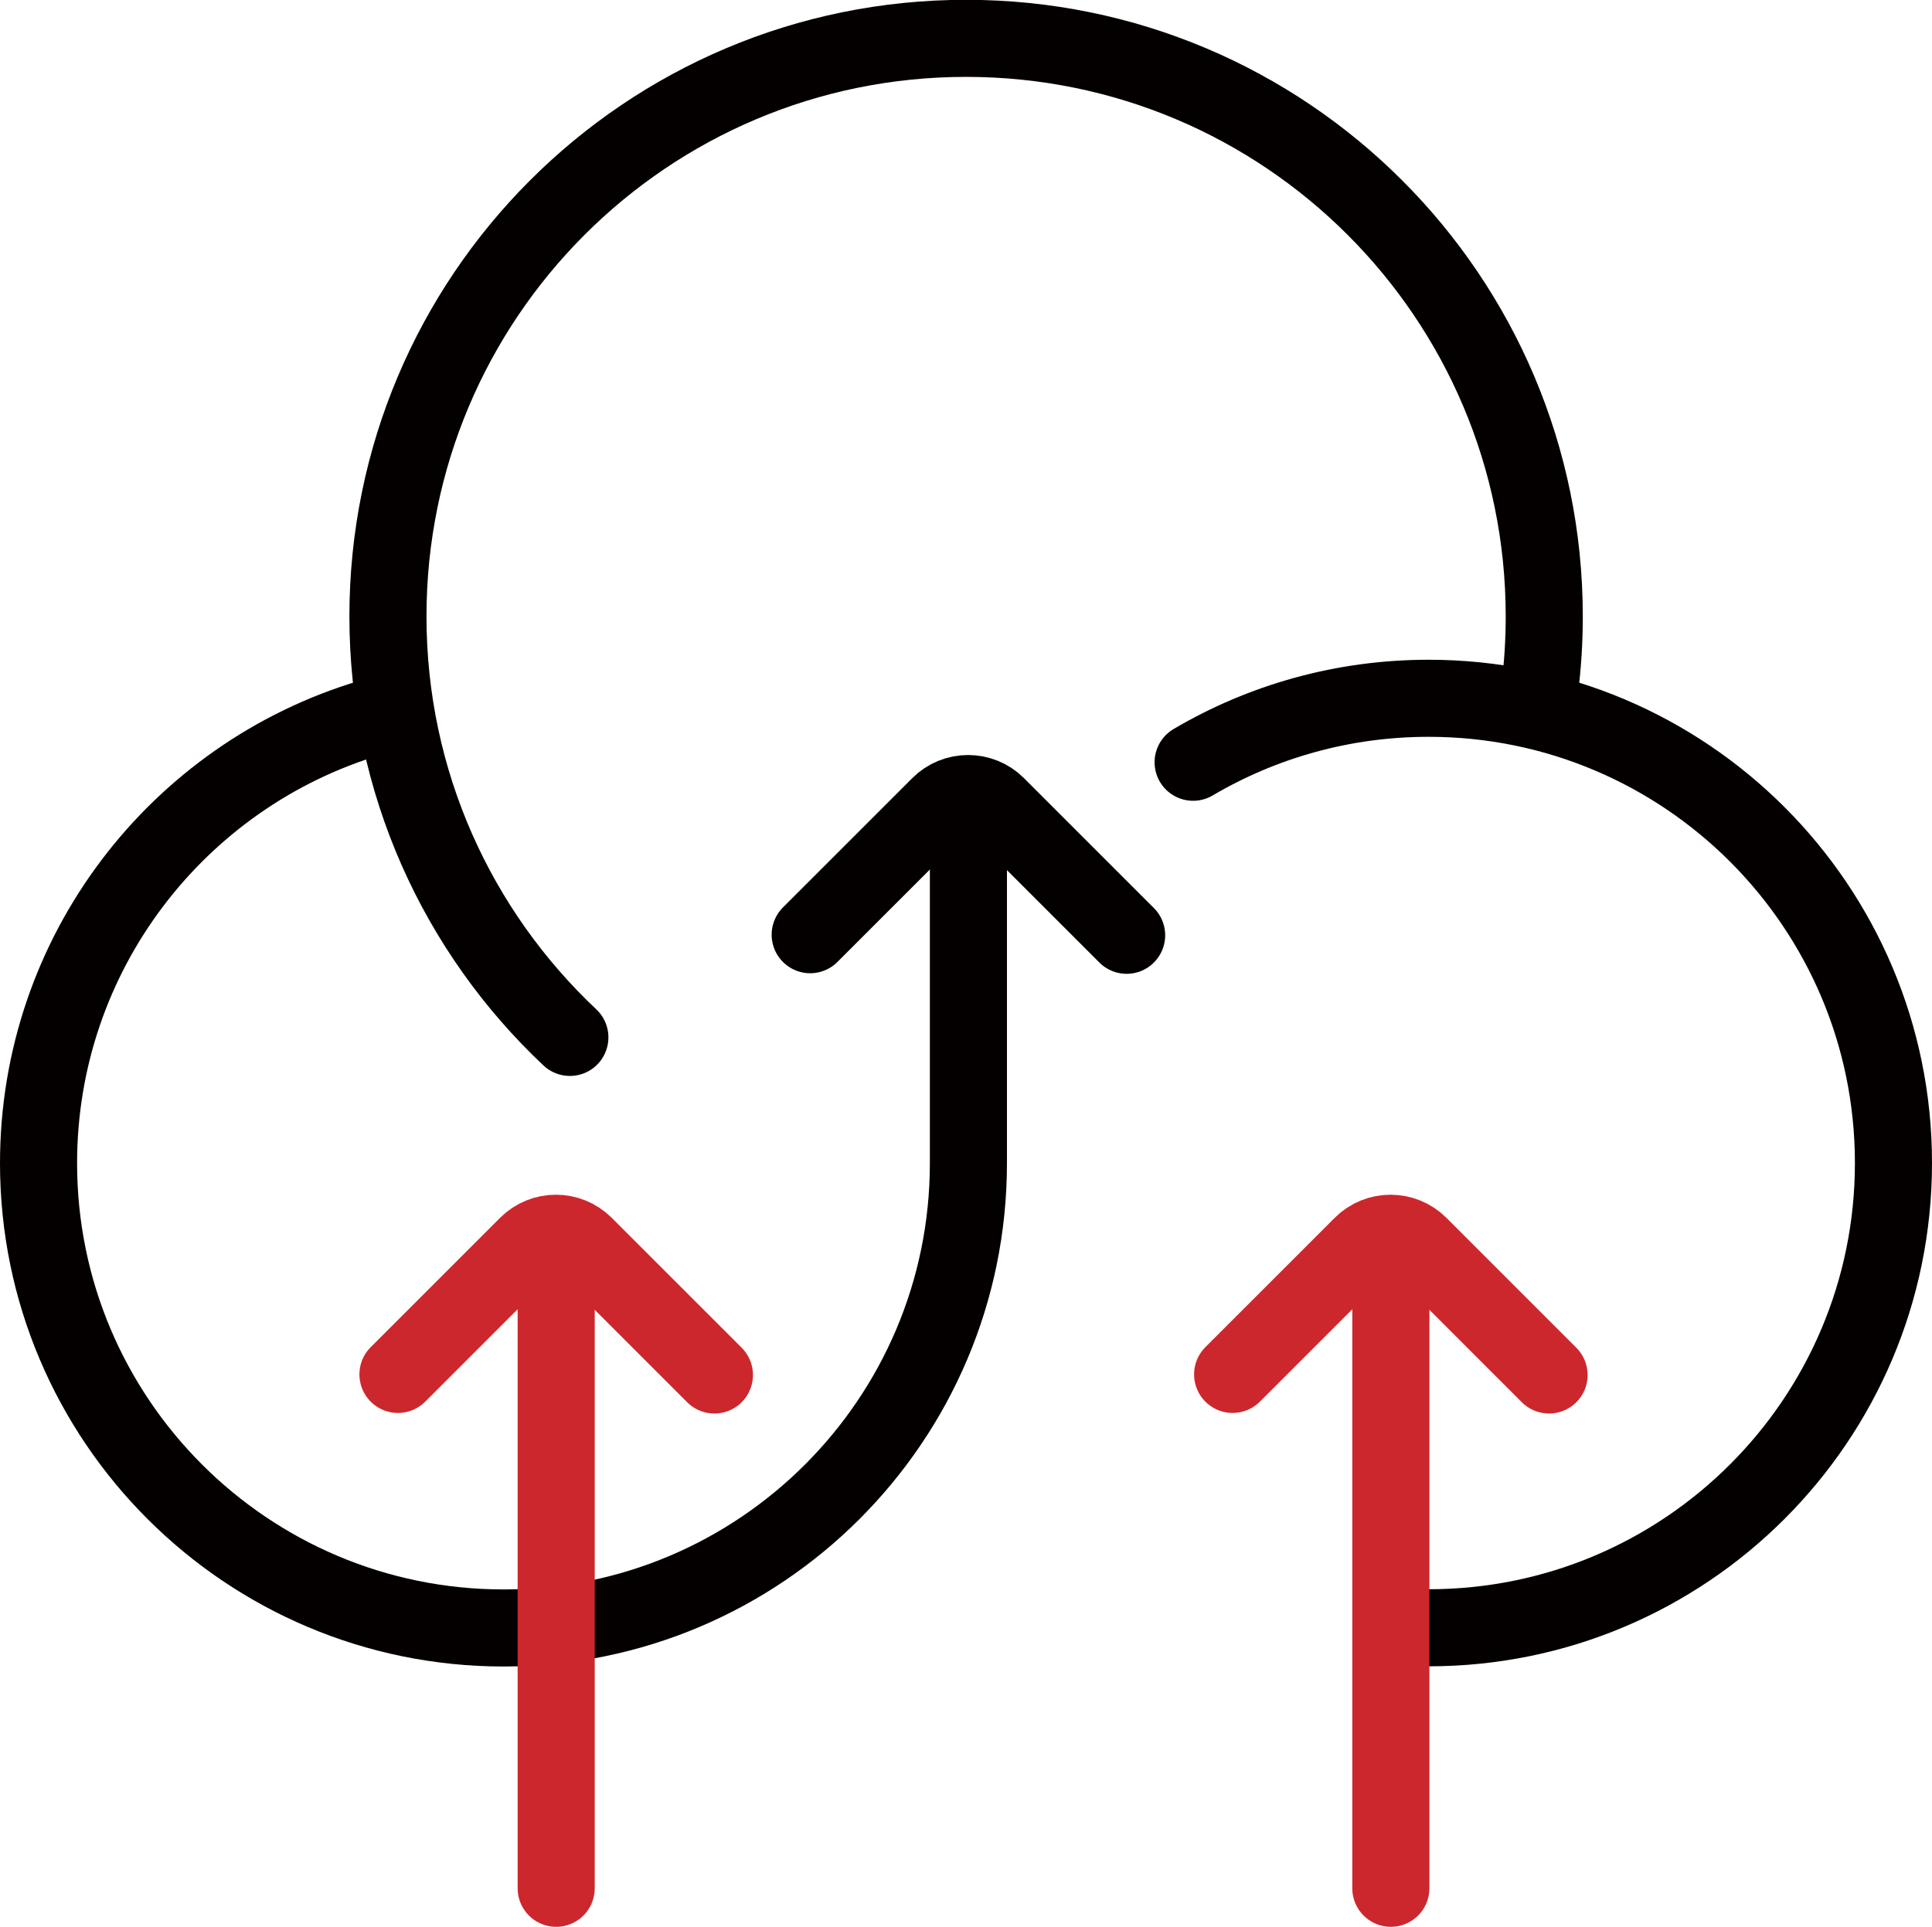
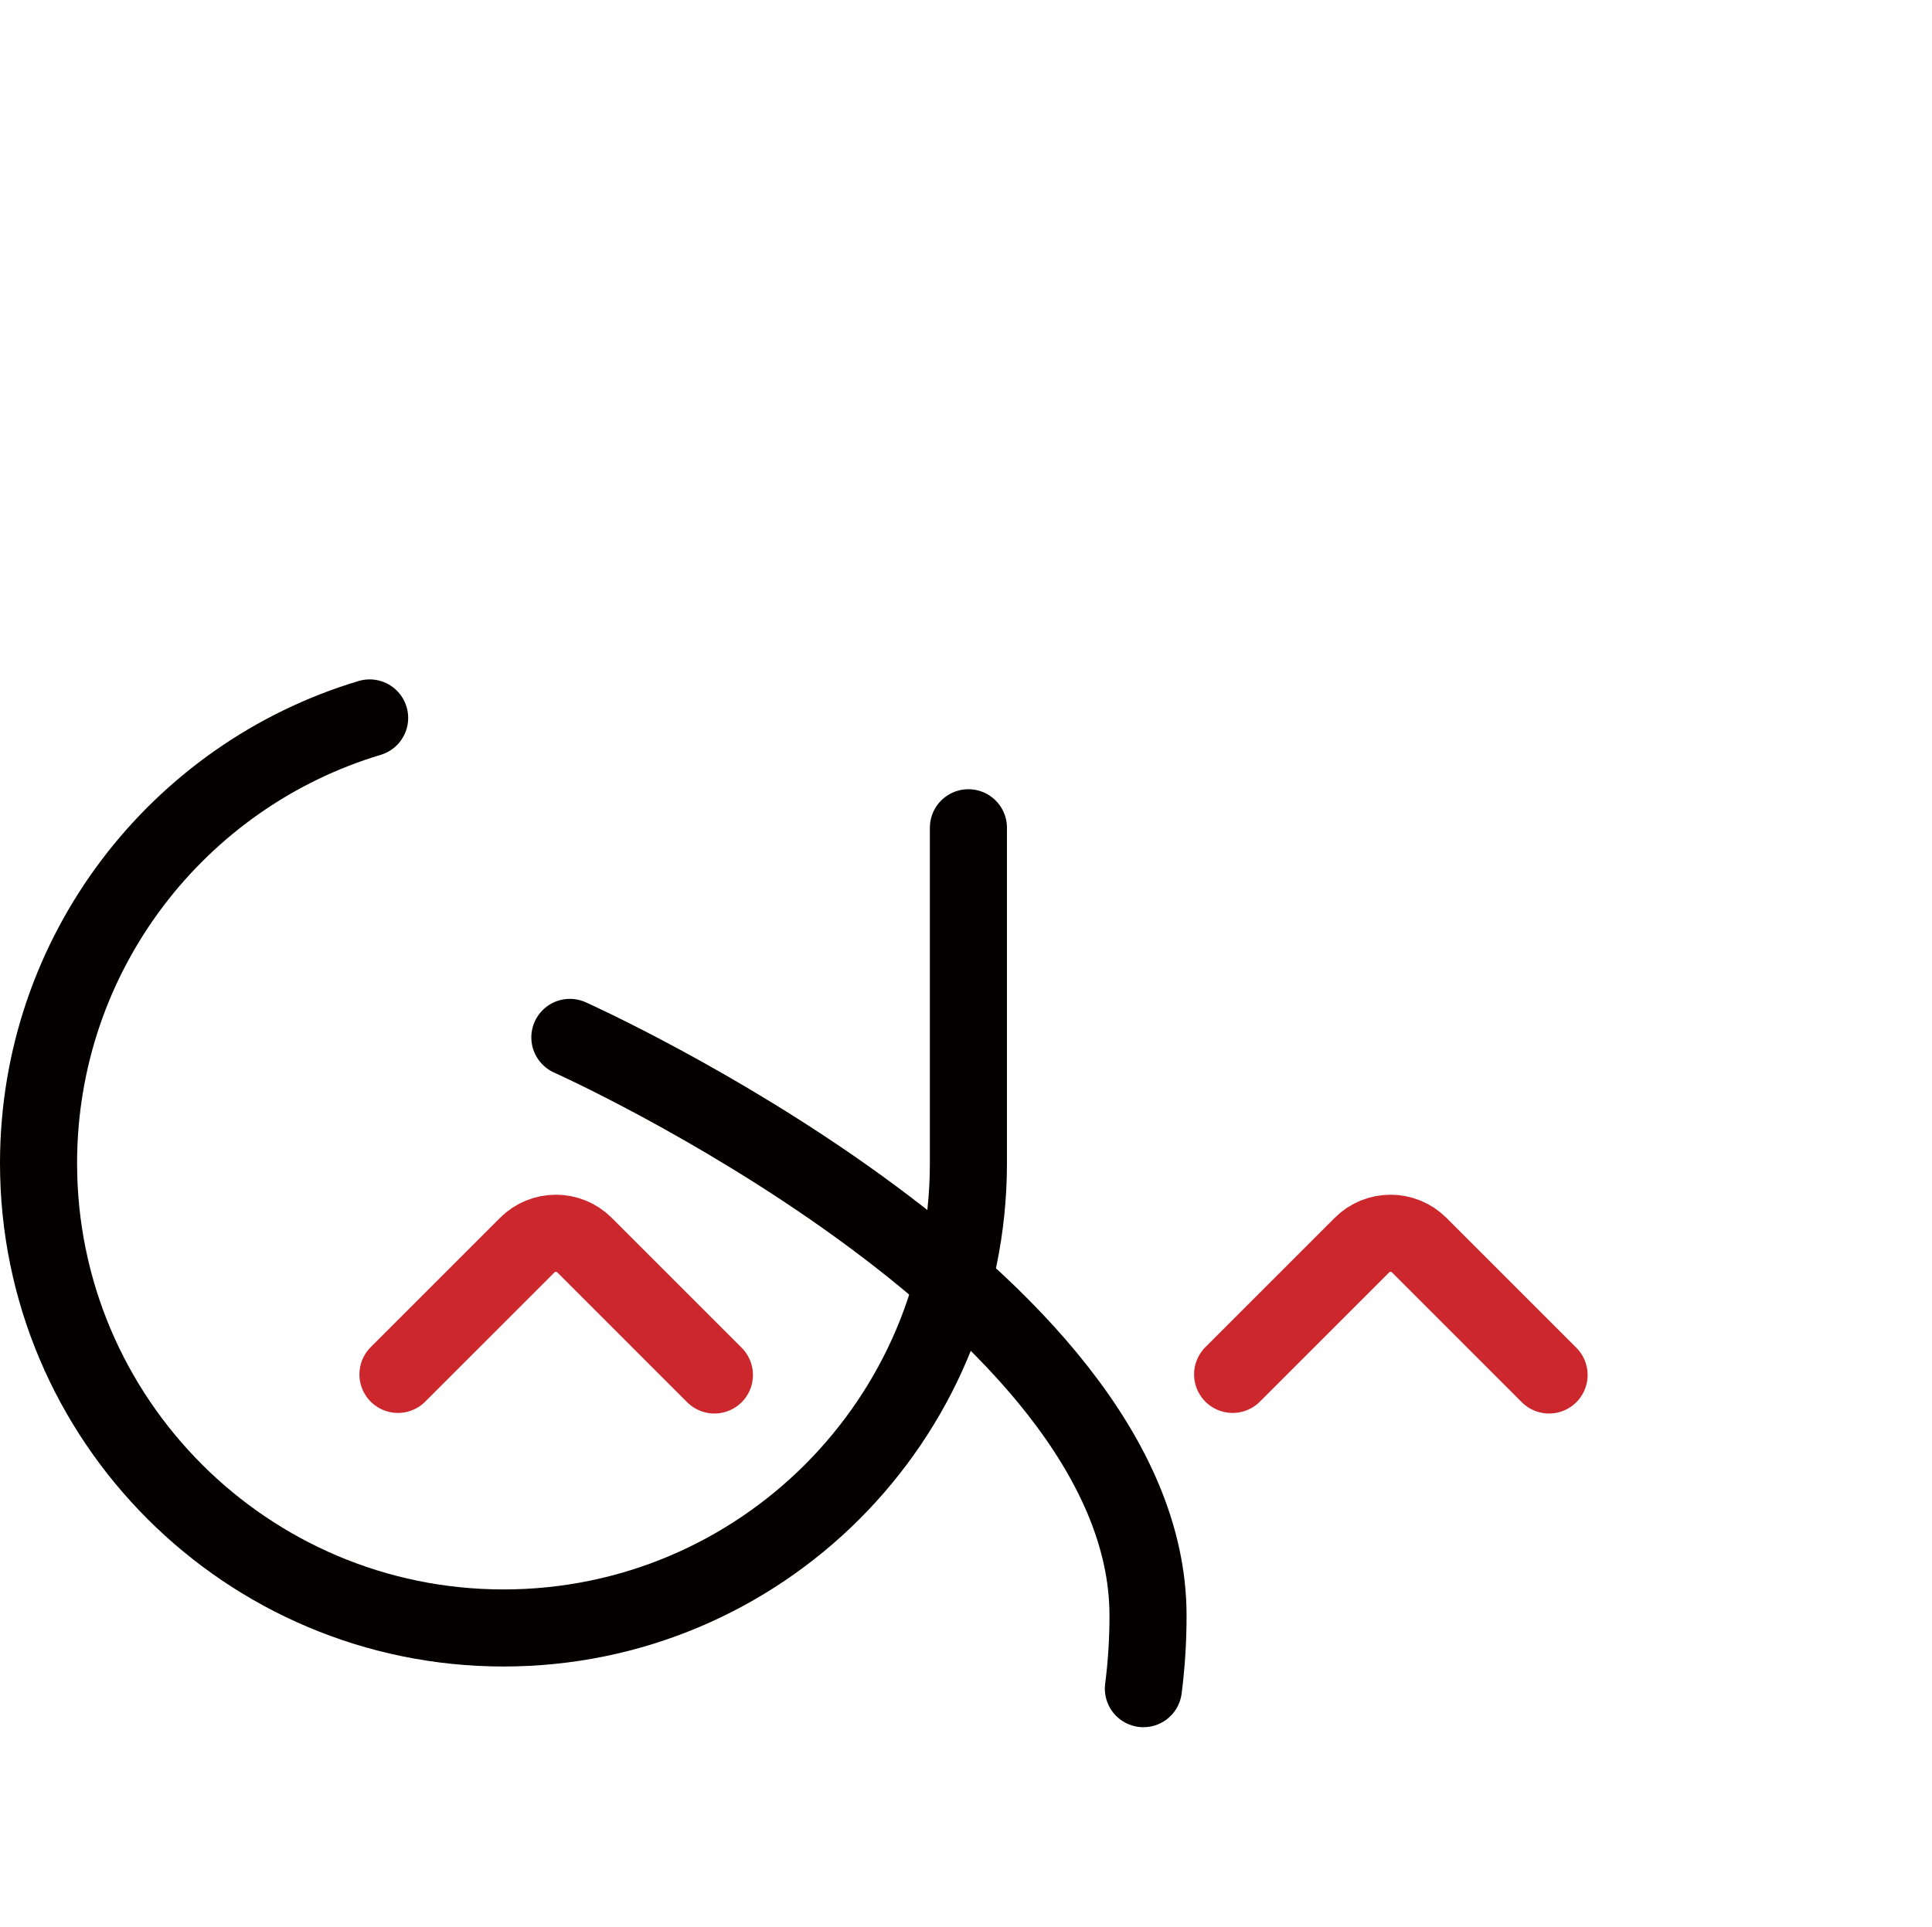
<svg xmlns="http://www.w3.org/2000/svg" id="_图层_2" data-name="图层 2" viewBox="0 0 100.25 100">
  <defs>
    <style>
      .cls-1 {
        stroke: #cc272c;
        stroke-miterlimit: 10;
      }

      .cls-1, .cls-2 {
        fill: none;
        stroke-linecap: round;
        stroke-width: 4px;
      }

      .cls-2 {
        stroke: #040000;
        stroke-linejoin: round;
      }
    </style>
  </defs>
  <g id="_图层_1-2" data-name="图层 1">
    <g id="_54-LINK_ECC" data-name="54-LINK ECC">
-       <path class="cls-2" d="M29.57,53.84c-5.81-5.47-9.44-13.23-9.44-21.85,0-16.57,13.43-30,30-30s30,13.43,30,30c0,1.29-.08,2.56-.24,3.8" />
-       <path class="cls-2" d="M61.91,39.56c3.58-2.11,7.76-3.32,12.22-3.32,13.32,0,24.12,10.8,24.12,24.12s-10.8,24.12-24.12,24.12" />
+       <path class="cls-2" d="M29.57,53.84s30,13.43,30,30c0,1.29-.08,2.56-.24,3.8" />
      <path class="cls-2" d="M50.25,42.96c0,7.91,0,17.42,0,17.43-.01,13.31-10.81,24.1-24.12,24.1S2,73.69,2,60.37c0-10.91,7.24-20.13,17.18-23.11" />
-       <line class="cls-1" x1="28.86" y1="66.21" x2="28.86" y2="98" />
-       <line class="cls-1" x1="72.17" y1="66.21" x2="72.17" y2="98" />
      <path class="cls-1" d="M63.96,71.33l6.71-6.71c.82-.82,2.15-.82,2.97,0l6.74,6.74" />
      <path class="cls-1" d="M20.65,71.33l6.71-6.71c.82-.82,2.15-.82,2.97,0l6.74,6.74" />
-       <path class="cls-2" d="M42.04,48.51l6.71-6.71c.82-.82,2.15-.82,2.97,0l6.74,6.74" />
    </g>
  </g>
</svg>